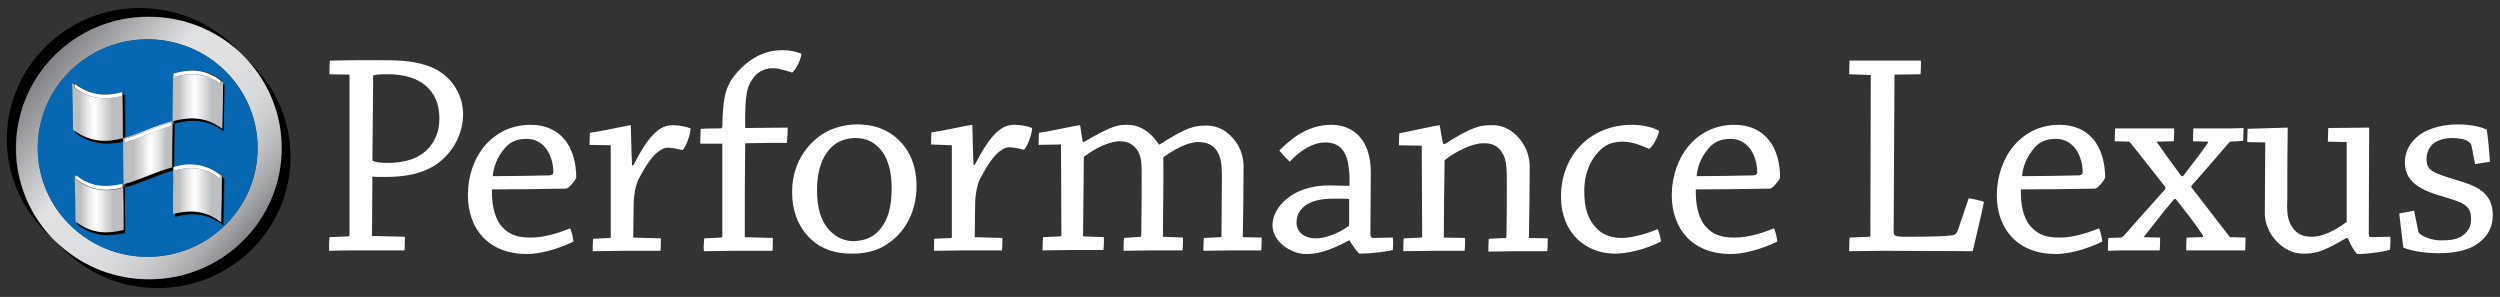
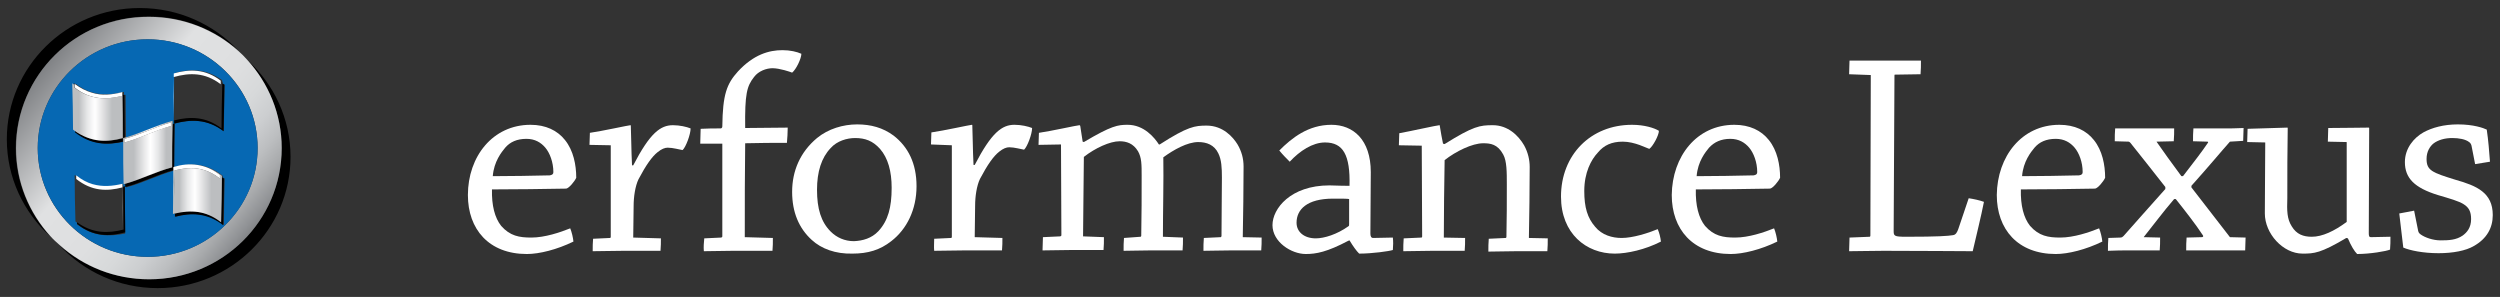
<svg xmlns="http://www.w3.org/2000/svg" version="1.1" id="Layer_1" x="0px" y="0px" viewBox="0 0 623 74" style="enable-background:new 0 0 623 74;" xml:space="preserve">
  <rect x="0" y="0" width="623" height="74" fill="#333333" stroke="none" />
  <style type="text/css">
	.st0{fill:url(#SVGID_1_);}
	.st1{fill:#0668B3;}
	.st2{fill:#005B97;}
	.st3{fill:url(#SVGID_2_);}
	.st4{fill:url(#SVGID_3_);}
	.st5{fill:url(#SVGID_4_);}
	.st6{fill:url(#SVGID_5_);}
	.st7{fill:url(#SVGID_6_);}
	.st8{fill:#FFFFFF;}
</style>
  <g>
    <path d="M61.6,14.9c5.3,5.8,8.6,13.5,8.6,22c0,18.1-14.8,32.7-33.1,32.7c-8.6,0-16.4-3.2-22.3-8.5c6.1,6.6,14.8,10.7,24.5,10.7   c18.3,0,33.1-14.7,33.1-32.7C72.4,29.5,68.2,20.9,61.6,14.9z" />
    <path d="M37.1,4.1c8.6,0,16.4,3.2,22.3,8.5C53.3,6.1,44.6,2,34.8,2C16.5,2,1.7,16.7,1.7,34.7c0,9.6,4.2,18.2,10.8,24.2   c-5.3-5.8-8.6-13.5-8.6-22C4,18.8,18.8,4.1,37.1,4.1z" />
    <linearGradient id="SVGID_1_" gradientUnits="userSpaceOnUse" x1="7.098" y1="86.078" x2="64.848" y2="38.078" gradientTransform="matrix(1 0 0 -1 0 98)">
      <stop offset="1.685400e-02" style="stop-color:#6D6E71" />
      <stop offset="7.672446e-02" style="stop-color:#7F8184" />
      <stop offset="0.388" style="stop-color:#E0E1E2" />
      <stop offset="0.573" style="stop-color:#DEDFE0" />
      <stop offset="0.672" style="stop-color:#D7D9DA" />
      <stop offset="0.75" style="stop-color:#CCCED0" />
      <stop offset="0.818" style="stop-color:#BCBEC0" />
      <stop offset="0.879" style="stop-color:#A8AAAC" />
      <stop offset="0.935" style="stop-color:#909295" />
      <stop offset="0.987" style="stop-color:#757779" />
      <stop offset="1" style="stop-color:#6D6E71" />
    </linearGradient>
    <path class="st0" d="M70.2,36.9c0-8.5-3.3-16.2-8.6-22c-0.7-0.8-1.4-1.5-2.2-2.2c-5.9-5.3-13.7-8.5-22.3-8.5   C18.8,4.1,4,18.8,4,36.9c0,8.5,3.3,16.2,8.6,22c0.7,0.8,1.5,1.5,2.3,2.2c5.9,5.3,13.7,8.5,22.3,8.5C55.4,69.6,70.2,55,70.2,36.9z    M36.8,9.8c15.1,0,27.4,12.1,27.4,27.1C64.2,51.8,51.9,64,36.8,64S9.4,51.9,9.4,36.9C9.4,21.9,21.7,9.8,36.8,9.8z" />
    <path class="st1" d="M36.8,64c15.1,0,27.4-12.1,27.4-27.1C64.2,22,51.9,9.8,36.8,9.8S9.4,21.9,9.4,36.9C9.4,51.8,21.7,64,36.8,64z    M19.2,55.9c0-0.1,0-0.3,0-0.4c-0.1-0.1-0.3-0.2-0.4-0.3c-0.1-3.9-0.2-7.7-0.2-11.6c0.2,0.1,0.3,0.2,0.5,0.4v-0.1   c1.4,1.1,2.7,1.8,4.1,2.2c2.5,0.7,5,0.4,7.5-0.2c0,0.3,0,0.5,0,0.8c0.1,0,0.3-0.1,0.4-0.1c0,3.9,0.1,7.7,0.1,11.6   C27.2,59,23.2,59,19.2,55.9z M55.5,20.4c0,0.1,0,0.3,0,0.4c0.2,0.1,0.3,0.2,0.5,0.3c-0.1,3.9-0.2,7.7-0.2,11.6   c-4.1-3.1-8.2-3-12.3-1.9c0,3.6,0,7.2-0.1,10.8c0,0,0,0,0.1,0l0,0c2-0.5,3.9-0.7,5.9-0.5c2,0.3,4.1,1.1,6.1,2.7c0,0.1,0,0.3,0,0.4   c0.2,0.1,0.3,0.2,0.5,0.3c-0.1,3.9-0.2,7.7-0.2,11.6c-4-3.2-8-3.2-12-2.1c0-0.3,0-0.5,0-0.8c-0.2,0-0.3,0.1-0.5,0.1   c0-3.6,0.1-7.2,0.1-10.8c-4,1.1-8,3.2-12,4.2c0-0.3,0-0.6,0-0.8c-0.1,0-0.3,0.1-0.4,0.1c0-3.6-0.1-7.2-0.1-10.7   c-4,0.9-7.9,0.8-11.9-2.3c0-0.1,0-0.3,0-0.4c-0.1-0.1-0.3-0.2-0.4-0.3c-0.1-3.9-0.2-7.7-0.2-11.6c0.2,0.1,0.4,0.2,0.5,0.4   c0-0.1,0-0.1,0-0.2c1.4,1.1,2.8,1.8,4.3,2.2c2.6,0.7,5.1,0.4,7.7-0.2c0,0.3,0,0.5,0,0.8c0.1,0,0.3-0.1,0.4-0.1   c0,3.6,0.1,7.1,0.1,10.7c4-1.1,7.9-3.1,11.9-4.2c0-3.9,0.1-7.7,0.1-11.6c0.1,0,0.2,0,0.2-0.1s0-0.1,0-0.2c3.9-1.1,7.8-1.1,11.8,1.8   l0,0C55.2,20.2,55.4,20.3,55.5,20.4z" />
    <path class="st2" d="M43,30.1c0,0.3,0,0.6,0,0.9c0.2,0,0.3-0.1,0.5-0.1c0-0.3,0-0.6,0-0.8C43.3,30.1,43.1,30.1,43,30.1z" />
    <path d="M43.6,53.2c0,0.3,0,0.5,0,0.8c4-1,8-1,12,2.1c0.1-3.9,0.2-7.7,0.2-11.6c-0.2-0.1-0.3-0.2-0.5-0.3   c-0.1,3.7-0.2,7.5-0.2,11.2C51.3,52.4,47.4,52.3,43.6,53.2z" />
    <path d="M42.9,41.7c-3.9,1.1-7.8,3.1-11.7,4.1c0,0.3,0,0.6,0,0.8c4-1,8-3.1,12-4.2c0-0.3,0-0.6,0-0.8c0.1,0,0.1,0,0.2,0   c0-3.6,0-7.2,0.1-10.8c-0.2,0-0.3,0.1-0.5,0.1C42.9,34.6,42.9,38.2,42.9,41.7z" />
    <path d="M30.7,46.5c0,3.6,0.1,7.2,0.1,10.7c-3.9,1-7.7,1-11.6-1.8c0,0.1,0,0.3,0,0.4c4,3.2,8,3.2,12,2.1c0-3.9-0.1-7.7-0.1-11.6   C31,46.5,30.9,46.5,30.7,46.5z" />
    <path d="M43.4,30c0,0.3,0,0.6,0,0.8c4.1-1.1,8.2-1.2,12.3,1.9c0.1-3.9,0.2-7.7,0.2-11.6c-0.2-0.1-0.3-0.2-0.5-0.3   c-0.1,3.7-0.2,7.4-0.2,11.2C51.3,29,47.4,29,43.4,30z" />
    <path d="M18.7,32.6c0,0.1,0,0.3,0,0.4c4,3.1,7.9,3.2,11.9,2.3c0-0.3,0-0.5,0-0.8C26.7,35.5,22.7,35.5,18.7,32.6z" />
    <path d="M31.1,34.3c0-3.6-0.1-7.1-0.1-10.7c-0.1,0-0.3,0.1-0.4,0.1c0,3.6,0.1,7.2,0.1,10.7C30.8,34.4,30.9,34.4,31.1,34.3z" />
    <linearGradient id="SVGID_2_" gradientUnits="userSpaceOnUse" x1="4284.898" y1="-3334.198" x2="4293.065" y2="-3334.198" gradientTransform="matrix(-1.5 0 0 1.5 6482.793 5049.547)">
      <stop offset="0.225" style="stop-color:#BCBEC0" />
      <stop offset="0.45" style="stop-color:#EAEAEB" />
      <stop offset="0.562" style="stop-color:#FFFFFF" />
      <stop offset="0.625" style="stop-color:#F6F6F7" />
      <stop offset="0.718" style="stop-color:#E6E7E8" />
      <stop offset="0.827" style="stop-color:#CCCDCF" />
      <stop offset="0.882" style="stop-color:#BCBEC0" />
    </linearGradient>
    <path class="st3" d="M43.2,42.5c0,3.6-0.1,7.2-0.1,10.8c0.2,0,0.3-0.1,0.5-0.1c3.9-0.9,7.7-0.8,11.5,2.2c0.1-3.7,0.2-7.5,0.2-11.2   c0-0.1,0-0.3,0-0.4c-2-1.6-4.1-2.4-6.1-2.7c1.9,0.3,3.7,1,5.6,2.5c0,0.3,0,0.6,0,0.9c-3.8-3-7.6-3-11.4-2c0,3.4,0,6.7-0.1,10.1l0,0   c0-3.6,0.1-7.3,0.1-10.9c0,0,0,0-0.1,0s-0.1,0-0.2,0C43.2,41.9,43.2,42.2,43.2,42.5z" />
    <linearGradient id="SVGID_3_" gradientUnits="userSpaceOnUse" x1="30.541" y1="60" x2="42.869" y2="60" gradientTransform="matrix(1 0 0 -1 0 98)">
      <stop offset="0.225" style="stop-color:#BCBEC0" />
      <stop offset="0.45" style="stop-color:#EAEAEB" />
      <stop offset="0.562" style="stop-color:#FFFFFF" />
      <stop offset="0.625" style="stop-color:#F6F6F7" />
      <stop offset="0.718" style="stop-color:#E6E7E8" />
      <stop offset="0.827" style="stop-color:#CCCDCF" />
      <stop offset="0.882" style="stop-color:#BCBEC0" />
    </linearGradient>
    <path class="st4" d="M43,31c0-0.3,0-0.6,0-0.9c-4,1.1-7.9,3.1-11.9,4.2c-0.1,0-0.3,0.1-0.4,0.1c0,0.3,0,0.5,0,0.8   c0,3.6,0,7.2,0.1,10.7c0.1,0,0.3-0.1,0.4-0.1c3.9-1.1,7.8-3.1,11.7-4.1C42.9,38.2,42.9,34.6,43,31z M31,34.6c3.9-1,7.7-3,11.6-4.1   c0,0.3,0,0.6,0,0.9c-3.9,1-7.7,3.1-11.6,4.1C31,35.2,31,34.9,31,34.6z" />
    <linearGradient id="SVGID_4_" gradientUnits="userSpaceOnUse" x1="4301.267" y1="-3332.529" x2="4309.437" y2="-3332.529" gradientTransform="matrix(-1.5 0 0 1.5 6482.793 5049.547)">
      <stop offset="0.225" style="stop-color:#BCBEC0" />
      <stop offset="0.45" style="stop-color:#EAEAEB" />
      <stop offset="0.562" style="stop-color:#FFFFFF" />
      <stop offset="0.625" style="stop-color:#F6F6F7" />
      <stop offset="0.718" style="stop-color:#E6E7E8" />
      <stop offset="0.827" style="stop-color:#CCCDCF" />
      <stop offset="0.882" style="stop-color:#BCBEC0" />
    </linearGradient>
-     <path class="st5" d="M30.8,57.3c0-3.6,0-7.2-0.1-10.7c0-0.3,0-0.5,0-0.8c-2.5,0.7-5,0.9-7.5,0.2c2.5,0.7,4.9,0.5,7.4-0.1   c0,3.6,0.1,7.3,0.1,10.9l0,0c0-3.3,0-6.7-0.1-10c-3.8,1-7.6,1-11.5-2c0-0.3,0-0.5,0-0.8c-0.2-0.1-0.3-0.2-0.5-0.4   c0.1,3.9,0.2,7.7,0.2,11.6c0.1,0.1,0.3,0.2,0.4,0.3C23.1,58.3,26.9,58.3,30.8,57.3z" />
    <linearGradient id="SVGID_5_" gradientUnits="userSpaceOnUse" x1="4284.777" y1="-3349.498" x2="4293.158" y2="-3349.498" gradientTransform="matrix(-1.5 0 0 1.5 6482.793 5049.547)">
      <stop offset="0.225" style="stop-color:#BCBEC0" />
      <stop offset="0.45" style="stop-color:#EAEAEB" />
      <stop offset="0.562" style="stop-color:#FFFFFF" />
      <stop offset="0.625" style="stop-color:#F6F6F7" />
      <stop offset="0.718" style="stop-color:#E6E7E8" />
      <stop offset="0.827" style="stop-color:#CCCDCF" />
      <stop offset="0.882" style="stop-color:#BCBEC0" />
    </linearGradient>
-     <path class="st6" d="M43.3,19.2c0,3.4,0,6.7-0.1,10.1l0,0c0-3.6,0-7.2,0.1-10.8c-0.1,0-0.1,0-0.2,0.1c0,3.9-0.1,7.7-0.1,11.6   c0.2,0,0.3-0.1,0.5-0.1c4-1,7.9-1,11.9,2c0.1-3.7,0.2-7.4,0.2-11.2c0-0.1,0-0.3,0-0.4c-0.2-0.1-0.3-0.2-0.5-0.3c0,0.3,0,0.6,0,0.9   C51.1,18,47.2,18.1,43.3,19.2z" />
    <linearGradient id="SVGID_6_" gradientUnits="userSpaceOnUse" x1="4301.377" y1="-3347.772" x2="4309.763" y2="-3347.772" gradientTransform="matrix(-1.5 0 0 1.5 6482.793 5049.547)">
      <stop offset="0.225" style="stop-color:#BCBEC0" />
      <stop offset="0.45" style="stop-color:#EAEAEB" />
      <stop offset="0.562" style="stop-color:#FFFFFF" />
      <stop offset="0.625" style="stop-color:#F6F6F7" />
      <stop offset="0.718" style="stop-color:#E6E7E8" />
      <stop offset="0.827" style="stop-color:#CCCDCF" />
      <stop offset="0.882" style="stop-color:#BCBEC0" />
    </linearGradient>
    <path class="st7" d="M30.6,34.4c0-3.6-0.1-7.2-0.1-10.7c0-0.3,0-0.5,0-0.8c-2.6,0.7-5.1,0.9-7.7,0.2c2.5,0.7,5,0.5,7.5-0.1   c0,3.6,0.1,7.3,0.1,10.9l0,0c0-3.3,0-6.7-0.1-10c-3.9,1-7.8,1-11.8-2.1c0-0.2,0-0.5,0-0.7c-0.2-0.1-0.4-0.2-0.5-0.4   c0.1,3.9,0.2,7.7,0.2,11.6c0.1,0.1,0.3,0.2,0.4,0.3C22.7,35.5,26.7,35.5,30.6,34.4z" />
    <path class="st8" d="M43.3,52.6c0-3.4,0-6.7,0.1-10.1c3.8-1,7.6-1,11.4,2c0-0.3,0-0.6,0-0.9c-1.9-1.5-3.7-2.2-5.6-2.5   c-2-0.3-3.9-0.1-5.9,0.5l0,0C43.4,45.3,43.4,48.9,43.3,52.6L43.3,52.6z" />
    <path class="st8" d="M42.6,30.5c-3.9,1.1-7.7,3.1-11.6,4.1c0,0.3,0,0.6,0,0.9c3.9-1,7.7-3,11.6-4.1C42.6,31.1,42.6,30.8,42.6,30.5z   " />
    <path class="st8" d="M30.5,46.7c0,3.3,0,6.7,0.1,10l0,0c0-3.6-0.1-7.3-0.1-10.9c-2.5,0.6-4.9,0.8-7.4,0.1c-1.4-0.4-2.7-1.1-4.1-2.2   v0.1c0,0.3,0,0.5,0,0.8C22.9,47.7,26.7,47.7,30.5,46.7z" />
    <path class="st8" d="M43.3,18.3c0,0.1,0,0.1,0,0.2c0,3.6,0,7.2-0.1,10.8l0,0c0-3.4,0-6.7,0.1-10.1C47.2,18.1,51.1,18,55,21   c0-0.3,0-0.6,0-0.9l0,0C51.1,17.1,47.2,17.2,43.3,18.3z" />
    <path class="st8" d="M30.4,23.9c0,3.3,0,6.7,0.1,10l0,0c0-3.6-0.1-7.3-0.1-10.9c-2.5,0.6-5,0.9-7.5,0.1c-1.4-0.4-2.8-1.1-4.3-2.2   c0,0.1,0,0.1,0,0.2c0,0.2,0,0.5,0,0.7C22.5,24.9,26.4,24.9,30.4,23.9z" />
  </g>
  <g>
-     <path class="st8" d="M82.1,18.5c0-1.1,0-2.3,0.1-3.4c3.4-0.1,7.7-0.1,12-0.1c5.3,0,8.1,0.1,11.8,1.2c6.1,1.8,9.4,7.1,9.4,12.2   c0,6.5-4.2,11.8-9.1,13.9c-2.7,1.2-6,1.8-10.4,1.8c-1.2,0-2.5,0-3.1-0.1l-0.1,14.8l8.2,0.2c0,1.1,0,2.3-0.1,3.4   c-3.1,0-7.3,0-10.9,0c-2.6,0-5.4,0-7.9,0.1c0-1.2,0-2.3,0.1-3.4l4.7-0.2c0.1-0.1,0.3-0.1,0.3-0.3v-40L82.1,18.5z M92.8,40   c0.4,0.4,2,0.6,3.9,0.6c2.9,0,5.8-0.6,7.8-1.8c3.6-2.2,5-5.7,5-9.3c0-7.2-5-11-12.8-11c-2,0-3.2,0.1-3.7,0.3L92.8,40z" />
    <path class="st8" d="M132.2,31.1c3.8,0,6.7,1.4,8.6,3.8c2.1,2.6,2.8,6.2,2.8,9.4c-0.4,0.9-1.8,2.6-2.5,2.7   c-4.3,0.1-13.9,0.2-18.5,0.2c-0.1,4,0.7,7.1,2.3,9.1c2.2,2.5,4.5,2.9,7.5,2.9c3.4,0,7.2-1.3,9.7-2.3c0.4,1,0.7,2.3,0.8,3.3   c-4.1,2-8.5,3.1-11.6,3.1c-9.5,0-14.7-6.2-14.7-14.7C116.6,39,122.8,31.1,132.2,31.1z M125.9,36.8c-0.9,1.1-2.8,3.4-3.1,7.1   c4.2,0,10.1-0.1,14.2-0.2c0.6-0.1,0.9-0.3,0.9-0.8c0-2.5-0.9-4.8-2-6.1c-1.1-1.3-2.6-2.2-4.7-2.2C128.8,34.6,127.1,35.4,125.9,36.8   z" />
    <path class="st8" d="M147.8,59.5l4.2-0.2c0.1,0,0.2-0.1,0.2-0.2c0-7.2,0-15.9,0-22.9l-5.3-0.1c0-0.9,0.1-2,0.1-3   c2.9-0.4,9.7-1.9,10.1-1.9c0.1,0,0.1,0.1,0.1,0.2c0.1,1.9,0.1,5.9,0.3,9.8h0.3c4.2-8.1,6.8-10,9.9-10c1.7,0,3.4,0.4,4.4,0.8   c0,1.5-1.2,4.7-2,5.4c-0.7-0.1-2.4-0.6-3.7-0.6c-0.7,0-1.5,0.3-2.5,1.1c-1.4,1.1-2.9,3.2-4.8,6.8c-0.8,1.7-1.2,4.3-1.2,6.7   c0,2.6-0.1,5.5-0.1,7.8l6.9,0.2c0,0.9,0,2.1-0.1,3.1c-2.6,0-6.1,0-9.3,0c-2.5,0-5.3,0.1-7.6,0.1C147.7,61.6,147.7,60.4,147.8,59.5z   " />
    <path class="st8" d="M192.6,59.3c0,1.1,0,2.2-0.1,3.2c-2.8,0-6.4,0-9.9,0c-2.2,0-5,0.1-7.2,0.1c-0.1-1.1,0-2.1,0.1-3.2l4.2-0.2   c0.1,0,0.3-0.1,0.3-0.3c0-7.7,0-15.7,0-23.1c-1.7,0-3.7,0-5.5,0c0-1.2,0.1-2.6,0.1-3.7c1.7-0.1,3.4-0.1,5-0.1   c0.2,0,0.4-0.2,0.4-0.5c0.1-8,1.1-10.6,3.9-13.7c3.9-4.2,7.7-5.3,11.1-5.3c1.9,0,3.6,0.4,4.7,0.9c0,1.2-1.3,3.9-2.3,4.7   c-0.5-0.2-3.1-1.1-4.9-1.1c-1.5,0-3.5,0.7-4.6,2.2c-1.8,2.3-2.3,4.2-2.2,12.7c3.5,0,7.2-0.1,10.6-0.1c0,1.2-0.1,2.7-0.2,3.8   c-2.8,0-7.2,0-10.4,0.1c-0.1,6.6-0.1,15.9-0.1,23.4L192.6,59.3z" />
    <path class="st8" d="M202.3,59.8c-3.2-2.9-4.9-6.9-4.9-12c0-5.2,2-9.9,6.2-13.4c2.8-2.3,6.5-3.4,10-3.4c3.4,0,6.4,0.8,9.1,2.8   c3.6,2.8,5.7,6.9,5.7,12.6c0,5.8-2.4,10.7-6.3,13.7c-2.8,2.2-5.8,3.1-9.7,3.1C208.2,63.3,204.7,62,202.3,59.8z M218.9,57.6   c2.4-2.6,3.3-5.9,3.3-10.8c0-4.1-0.9-7.4-2.9-9.7c-1.8-2-3.7-2.7-6.2-2.7c-2,0-4.5,0.7-6.1,2.5c-2.3,2.4-3.4,5.9-3.4,10.4   c0,4.7,1,8,3.4,10.4c1.5,1.5,3.5,2.4,5.8,2.4C215,60,217.2,59.4,218.9,57.6z" />
    <path class="st8" d="M232.8,59.5l4.2-0.2c0.1,0,0.2-0.1,0.2-0.2c0-7.2,0-15.9,0-22.9L232,36c0-0.9,0.1-2,0.1-3   c2.9-0.4,9.7-1.9,10.1-1.9c0.1,0,0.1,0.1,0.1,0.2c0.1,1.9,0.1,5.9,0.3,9.8h0.3c4.2-8.1,6.8-10,9.9-10c1.7,0,3.4,0.4,4.4,0.8   c0,1.5-1.2,4.7-2,5.4c-0.7-0.1-2.4-0.6-3.7-0.6c-0.7,0-1.5,0.3-2.5,1.1c-1.4,1.1-2.9,3.2-4.8,6.8c-0.8,1.7-1.2,4.3-1.2,6.7   c0,2.6-0.1,5.5-0.1,7.8l6.9,0.2c0,0.9,0,2.1-0.1,3.1c-2.6,0-6.1,0-9.3,0c-2.5,0-5.3,0.1-7.6,0.1C232.7,61.6,232.8,60.4,232.8,59.5z   " />
    <path class="st8" d="M258.8,36.1c0-0.9,0.1-2.1,0.1-3c2.9-0.4,9.6-1.9,10.1-1.9c0.1,0,0.2,0.1,0.2,0.2c0.2,1.2,0.4,2.6,0.6,3.9   l0.3,0.1c6.9-4.1,8.5-4.3,10.9-4.3c4.1,0,6.7,3.2,7.8,4.9h0.2c7-4.5,8.8-4.7,11.7-4.7c4.1,0,6.6,2.9,7.7,4.7c1,1.7,1.5,3.5,1.5,5.5   c0,5.4-0.1,12-0.2,17.6l4.7,0.1c0,1,0,2.2-0.1,3.2c-2.2,0-5,0-7.5,0s-4.9,0.1-6.9,0.1c0-1,0-2.2,0.1-3.2l4.2-0.2   c0.1,0,0.2-0.2,0.2-0.3c0-4.9,0.1-10.5,0.1-14.5c0-2.5-0.1-4.5-0.9-6.1c-1-2.1-2.9-2.8-5-2.8c-2.7,0-6.1,1.9-8.7,3.8   c0.1,5.5-0.1,13.6-0.1,19.8l5,0.2c0,1,0,2.2-0.1,3.2c-2.4,0-5.3,0-8.1,0c-2.3,0-4.7,0.1-6.6,0.1c0-1.1,0-2.2,0.1-3.2l4.1-0.3   c0.1,0,0.2-0.1,0.2-0.3c0.1-4.8,0.1-10.4,0.1-14.9c0-2.8,0-4.5-0.9-6.1c-1.2-2-2.9-2.5-4.6-2.5c-2.4,0-6.1,1.7-8.9,3.9   c-0.1,6.2-0.1,13.6-0.2,19.8l5.2,0.2c0,1,0,2.2-0.1,3.2c-2.3,0-5.3,0-8,0c-2.3,0-5,0.1-7.2,0.1c0-1.1,0.1-2.3,0.1-3.3l4.3-0.2   c0.1,0,0.3-0.1,0.3-0.3L264.4,36L258.8,36.1z" />
    <path class="st8" d="M336,60c-5.3,2.8-8,3.3-10.6,3.3c-3.6,0-8.3-3-8.3-7.2c0-4.1,4.5-9.9,14.2-9.9c2.6,0.1,4.3,0.1,5,0.1   c0.2-7.7-1.6-10.8-6.1-10.8c-3.1,0-6.3,2.1-8.8,4.8c-0.8-0.8-1.8-1.8-2.6-2.8c3.1-3.1,7.2-6.4,13-6.4c5.4,0,9.8,3.7,9.8,11.8   c0,3.4-0.1,12.3-0.1,15.3c0,0.7,0.2,1.1,0.7,1.1l4.9-0.1c0.1,0.9,0.1,2,0,3.1c-0.9,0.3-5.1,0.9-8.4,0.9c-0.7-0.7-1.5-1.8-2.4-3.3   L336,60L336,60z M327.9,59.4c2.1,0,5.3-1,8.1-3c0.2-0.1,0.2-0.2,0.2-0.6c0-1.4,0-4.2,0-6.2c-0.4-0.1-1.9-0.1-4-0.1   c-6.5,0-9.1,2.7-9.1,6C323.1,57.8,325,59.4,327.9,59.4z" />
    <path class="st8" d="M348.6,36.2c0-1,0.1-2.1,0.1-3c2.8-0.5,9.5-2,10-2c0.1,0,0.1,0.1,0.1,0.2c0.2,1.4,0.6,3.4,0.8,4.4l0.4,0.1   c7.2-4.5,8.8-4.7,12-4.7c3.8,0,6.4,2.6,7.8,5c1,1.8,1.4,3.7,1.4,5.4c0,5.3-0.1,12.2-0.2,17.7l4.7,0.1c0,1,0,2.2-0.1,3.2   c-2.3,0-5.1,0-7.7,0c-2.3,0-5,0.1-7,0.1c0-1,0-2.2,0.1-3.2l4.2-0.2c0.1,0,0.2-0.1,0.2-0.3c0.1-3.9,0.1-9.1,0.1-13.1   c0-3,0-5.8-0.9-7.4c-1.4-2.6-3.2-2.8-5-2.8c-2.7,0-6.8,2-9.6,4.2c-0.1,5.5-0.2,14-0.2,19.3l5.3,0.1c0,1,0,2.2-0.1,3.2   c-2.4,0-5.5,0-8.2,0c-2.3,0-4.9,0.1-7.1,0.1c0-1,0-2.2,0.1-3.2l4.4-0.2c0.1,0,0.2-0.1,0.2-0.3l-0.1-22.6L348.6,36.2z" />
    <path class="st8" d="M406.7,31.1c3.1,0,5.6,0.8,6.7,1.5c0,1.1-1.5,3.9-2.4,4.5c-0.7-0.2-3.6-1.8-6.6-1.8c-2.8,0-4.7,0.9-6.2,2.7   c-1.7,1.8-3.4,5-3.4,9.6c0,4.1,0.8,6.7,2.7,8.9c1.7,2.1,4.3,2.8,6.6,2.8c2.8,0,6.6-1.2,9-2.2c0.4,0.9,0.7,2.1,0.8,3.1   c-3.9,2-8.4,3-11.5,3c-7.1,0-13.4-5-13.4-14.2C389,38.6,396.4,31.1,406.7,31.1z" />
    <path class="st8" d="M432.2,31.1c3.8,0,6.7,1.4,8.6,3.8c2.1,2.6,2.8,6.2,2.8,9.4c-0.4,0.9-1.8,2.6-2.5,2.7   c-4.3,0.1-13.9,0.2-18.5,0.2c-0.1,4,0.7,7.1,2.3,9.1c2.2,2.5,4.5,2.9,7.5,2.9c3.4,0,7.2-1.3,9.7-2.3c0.4,1,0.7,2.3,0.8,3.3   c-4.1,2-8.5,3.1-11.6,3.1c-9.5,0-14.7-6.2-14.7-14.7C416.7,39,422.8,31.1,432.2,31.1z M425.9,36.8c-0.9,1.1-2.8,3.4-3.1,7.1   c4.2,0,10.1-0.1,14.2-0.2c0.6-0.1,0.9-0.3,0.9-0.8c0-2.5-0.9-4.8-2-6.1c-1.1-1.3-2.6-2.2-4.7-2.2C428.9,34.6,427.2,35.4,425.9,36.8   z" />
    <path class="st8" d="M460.8,18.5c0-1.2,0.1-2.3,0.1-3.4c2.6,0,5.6,0,8.5,0c3.1,0,6.4,0,9.3,0c0,1.1,0,2.3-0.1,3.4l-6.4,0.1   c-0.1,0-0.1,0.1-0.1,0.3l-0.2,38.6c0,1.3,0.1,1.5,3.1,1.5c8.1,0,10.5-0.2,11.7-0.4c0.7-0.1,1-0.7,1.3-1.5l2.6-7.7   c1.3,0.2,2.7,0.5,3.8,0.9c-0.7,3.6-1.9,8.4-2.8,12.3c-3.4,0-12.3-0.1-22.2-0.1c-3.1,0-6,0.1-8.6,0.1c0-1.1,0.1-2.3,0.1-3.4l5-0.2   c0.1,0,0.2-0.1,0.2-0.3l0.1-40L460.8,18.5z" />
    <path class="st8" d="M513.2,31.1c3.8,0,6.7,1.4,8.6,3.8c2.1,2.6,2.8,6.2,2.8,9.4c-0.4,0.9-1.8,2.6-2.5,2.7   c-4.3,0.1-13.9,0.2-18.5,0.2c-0.1,4,0.7,7.1,2.3,9.1c2.2,2.5,4.5,2.9,7.5,2.9c3.4,0,7.2-1.3,9.7-2.3c0.4,1,0.7,2.3,0.8,3.3   c-4.1,2-8.5,3.1-11.6,3.1c-9.5,0-14.7-6.2-14.7-14.7C497.7,39,503.8,31.1,513.2,31.1z M507,36.8c-0.9,1.1-2.8,3.4-3.1,7.1   c4.2,0,10.1-0.1,14.2-0.2c0.6-0.1,0.9-0.3,0.9-0.8c0-2.5-0.9-4.8-2-6.1c-1.1-1.3-2.6-2.2-4.7-2.2C509.9,34.6,508.2,35.4,507,36.8z" />
    <path class="st8" d="M528.4,59.2c0.4,0,0.6-0.2,0.8-0.4c2.7-3.1,6.6-7.4,10.4-11.7v-0.5c-3.1-4-6.1-7.7-8.7-11   c-0.1-0.1-0.3-0.3-0.4-0.3l-3.5-0.1c0-1.1,0-2.2,0.1-3.2c2,0,4.4,0,6.9,0c2.6,0,5.4,0,7.8,0c0,0.9,0,2.1-0.1,3.2l-4.3,0.1   c1.4,2,3.8,5.4,6.2,8.6h0.4c2.7-3.5,4.8-6.2,6.2-8.3c0.1-0.1,0.1-0.3-0.1-0.3l-3.6-0.1c0-1,0-2.2,0.1-3.2c2.1,0,4.6,0,7,0   c1.9,0,3.9,0,5.5-0.1c0,1-0.1,2.2-0.1,3.2l-3.3,0.2c-1.8,2-5.2,6.1-9.6,11v0.4c3.3,4.2,7,9.1,9.6,12.4l3.9,0.1c0,1-0.1,2.2-0.1,3.2   c-2,0-4.2,0-6.6,0c-2.8,0-5.5,0-8.1,0c0-1,0-2.2,0.1-3.2l3.8-0.1c0.3,0,0.4-0.2,0.3-0.4c-1.9-2.9-4.5-6.2-6.8-9.1h-0.4   c-2.6,3-5.5,6.9-7.6,9.5l4.1,0.1c0,1,0,2.2-0.1,3.2c-2.1,0-4.7,0-7.2,0c-1.8,0-3.9,0-5.7,0.1c0-1.1,0-2.2,0.1-3.2L528.4,59.2z" />
    <path class="st8" d="M595.6,62.2c-0.9,0.4-5,1.1-8.2,1.1c-0.7-0.7-1.5-2-2.3-3.9l-0.4-0.1c-6.4,3.8-8,3.9-10.9,3.9   c-4.9,0-9.4-5-9.4-10c0-6.4,0.1-12.4,0.1-17.7l-4.5-0.1c0-1,0.1-2.3,0.1-3.3c2.6-0.1,9.1-0.3,9.9-0.3c0.1,0,0.1,0.1,0.1,0.2   c-0.1,5.5-0.1,11.4-0.1,17.4c-0.1,3.1-0.1,5.1,1.1,7c1.2,2,2.9,2.6,5,2.6c2.6,0,5.6-1.4,8.7-3.7c0-6,0-14.4,0-19.9l-4.7-0.1   c0-1.1,0.1-2.3,0.1-3.4c2.6,0,9.2-0.1,10.1-0.1c0.1,0,0.1,0.1,0.1,0.2c0,8.2-0.1,17.5-0.1,26.1c0,0.7,0.1,1,0.5,1l4.9-0.1   C595.7,60,595.7,61.2,595.6,62.2z" />
    <path class="st8" d="M602.6,57.5c0.1,0.4,0.2,0.6,0.6,0.9c1.1,0.8,3.1,1.5,5,1.5c2.1,0,3.9-0.1,5.5-1.2c1.1-0.8,2.1-2,2.1-4.1   c0-3.7-2.2-4.2-8.3-6c-5.8-1.8-8.2-4.2-8.2-8.2c0-3.5,2.3-6.1,4.6-7.4c2.2-1.2,5.1-2,8.6-2c3.9,0,6.4,0.9,7.2,1.3   c0.4,2.7,0.6,5.3,0.8,8c-1.1,0.2-2.5,0.4-3.7,0.6l-0.9-4.6c-0.1-0.4-0.3-0.7-0.6-0.9c-0.9-0.7-2.5-1-4.2-1c-1.9,0-3.5,0.5-4.6,1.3   c-0.9,0.7-1.8,2-1.8,3.9c0,2.9,1.4,3.4,7.2,5.2c5.3,1.5,9.3,3.2,9.3,8.8c0,3.2-1.5,5.9-4.7,7.7c-2,1.2-5.3,1.8-8.8,1.8   c-3.9,0-7.2-0.7-8.8-1.4c-0.3-2.8-0.7-5.6-1-8.5c1.2-0.2,2.6-0.5,3.7-0.7L602.6,57.5z" />
  </g>
</svg>